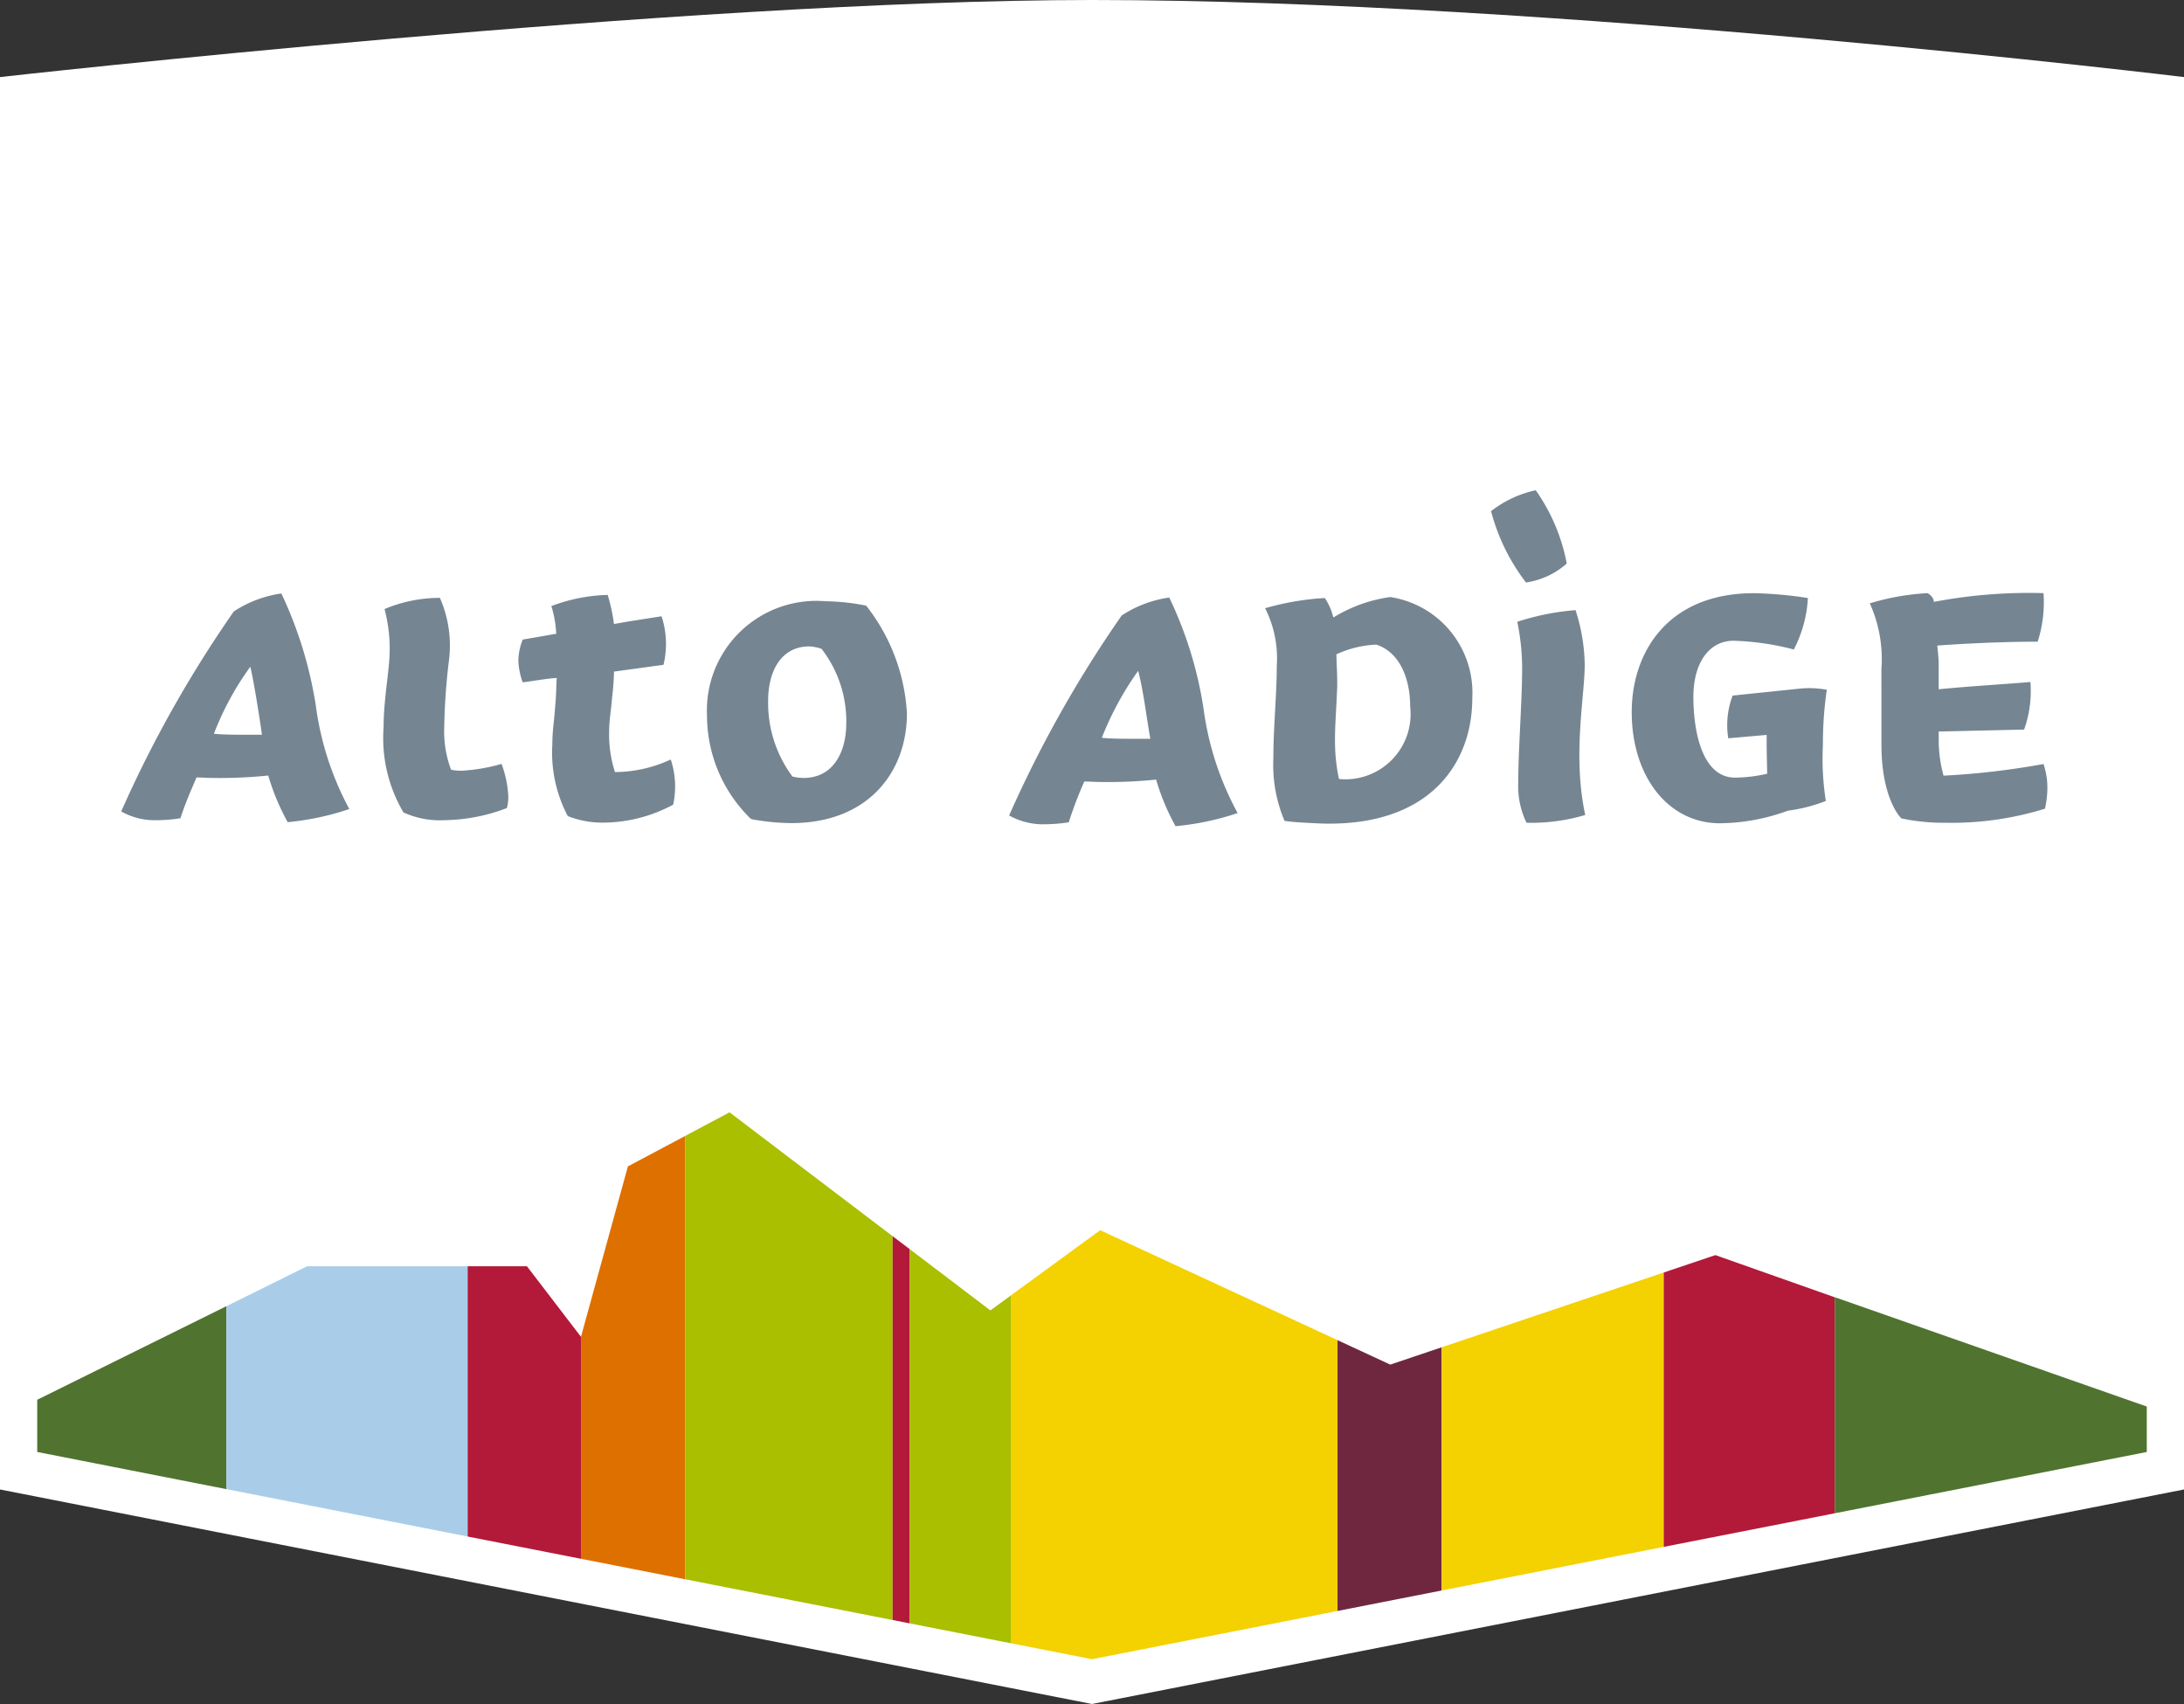
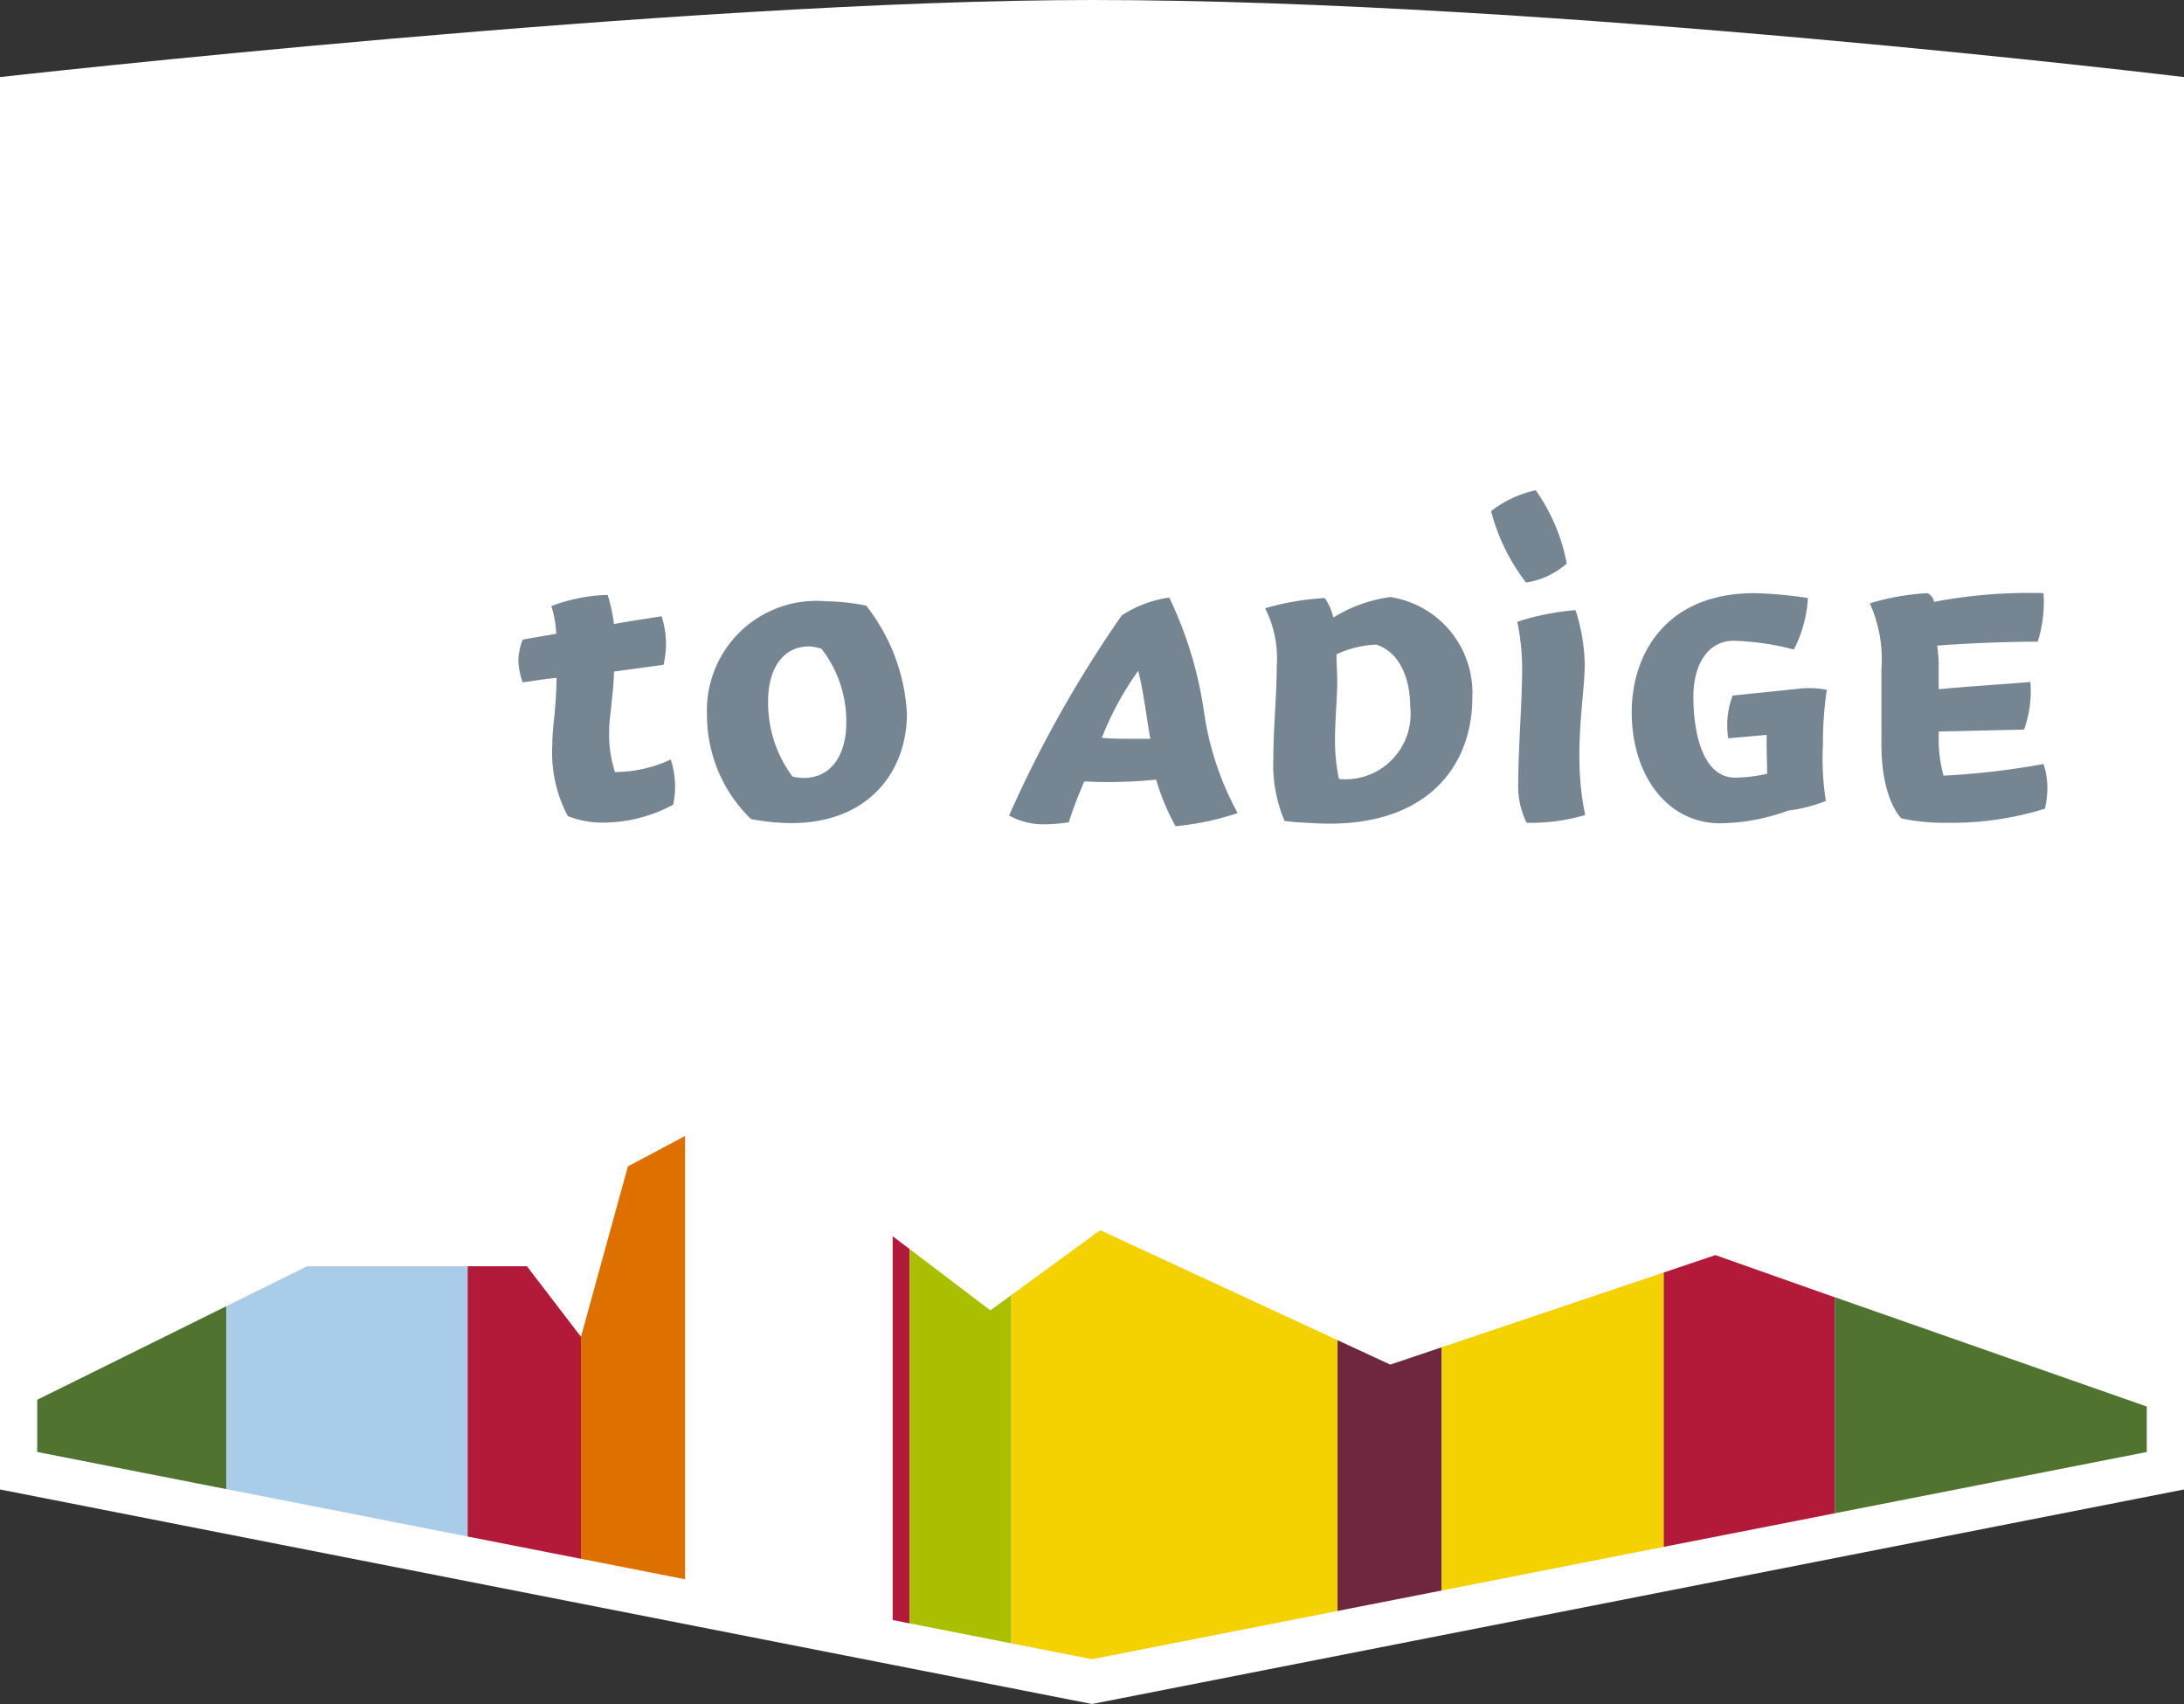
<svg xmlns="http://www.w3.org/2000/svg" viewBox="0 0 100 78">
  <rect x="0" y="0" width="100" height="78" fill="#333333" stroke="none" />
  <defs>
    <style>.cls-1{fill:#fff;}.cls-2{fill:#50742f;}.cls-3{fill:#a9cde9;}.cls-4{fill:#b31939;}.cls-5{fill:#de7000;}.cls-6{fill:#a9bf00;}.cls-7{fill:#f4d100;}.cls-8{fill:#6f273f;}.cls-9{fill:#758592;}</style>
  </defs>
  <title>ALTO-Badge_RGB_S</title>
  <g id="Ebene_2" data-name="Ebene 2">
    <g id="Südtirol">
      <g id="Badge">
        <path id="Badge-2" data-name="Badge" class="cls-1" d="M50.007,0C70.908,0,100,3.528,100,3.528V68.18L50,78,0,68.18V3.528S31.369,0,50.007,0Z" />
        <g id="Panorama">
          <polygon class="cls-2" points="1.704 64.074 1.704 66.463 10.362 68.164 10.362 59.792 1.704 64.074" />
          <polygon class="cls-3" points="14.06 57.963 10.362 59.792 10.362 68.164 21.412 70.334 21.412 57.963 14.06 57.963" />
          <polygon class="cls-4" points="26.601 61.192 24.127 57.963 21.412 57.963 21.412 70.334 26.601 71.353 26.601 61.192" />
          <polygon class="cls-5" points="31.369 72.29 31.369 51.999 28.75 53.391 26.601 61.192 26.601 71.353 31.369 72.29" />
-           <polygon class="cls-6" points="40.872 56.587 40.872 74.156 31.369 72.29 31.369 51.999 33.404 50.916 40.872 56.587" />
          <polygon class="cls-4" points="40.872 56.587 40.872 74.156 41.654 74.31 41.654 57.179 40.872 56.587" />
          <polygon class="cls-6" points="46.306 59.284 45.347 59.983 41.654 57.179 41.654 74.31 46.306 75.223 46.306 59.284" />
          <polygon class="cls-7" points="61.242 73.741 61.242 61.345 50.374 56.313 46.305 59.283 46.305 75.223 50 75.949 61.242 73.741" />
          <polygon class="cls-8" points="66.012 72.804 66.012 61.671 63.657 62.464 61.242 61.346 61.242 73.741 66.012 72.804" />
          <polygon class="cls-7" points="76.178 70.807 76.178 58.248 66.012 61.671 66.012 72.804 76.178 70.807" />
          <polygon class="cls-4" points="84.009 69.27 84.009 59.383 78.544 57.452 76.178 58.248 76.178 70.807 84.009 69.27" />
          <polygon class="cls-2" points="84.009 59.378 84.009 69.27 98.296 66.464 98.296 64.384 84.009 59.378" />
        </g>
        <g id="Alto_Adige_S" data-name="Alto Adige_S">
-           <path class="cls-9" d="M9.794,33.588c.444.044,1.044.044,1.578.044h.622c-.022-.2-.355-2.4-.533-3.111A13.266,13.266,0,0,0,9.794,33.588Zm-4.244,3.555a54.975,54.975,0,0,1,5.155-9.154,5.321,5.321,0,0,1,2.178-.822,18.751,18.751,0,0,1,1.578,5.133,13.766,13.766,0,0,0,1.533,4.733,12.244,12.244,0,0,1-2.822.6,10.413,10.413,0,0,1-.889-2.133,21.651,21.651,0,0,1-2.466.111c-.4,0-.533-.022-.822-.022-.111.289-.444.978-.733,1.866a7.347,7.347,0,0,1-1.289.089A3.123,3.123,0,0,1,5.55,37.144Z" />
-           <path class="cls-9" d="M20.142,27.367a5.439,5.439,0,0,1,.4,2.978,28.476,28.476,0,0,0-.2,2.888,5.007,5.007,0,0,0,.311,2,2.073,2.073,0,0,0,.511.045,8.144,8.144,0,0,0,1.8-.311,4.907,4.907,0,0,1,.311,1.511,1.97,1.97,0,0,1-.067.511,8.268,8.268,0,0,1-2.867.555,4.008,4.008,0,0,1-1.867-.355,6.698,6.698,0,0,1-.911-3.888c0-1.044.178-2.111.244-2.889a7.104,7.104,0,0,0-.2-2.533A6.541,6.541,0,0,1,20.142,27.367Z" />
          <path class="cls-9" d="M25.979,37.321a6.228,6.228,0,0,1-.689-3.244c0-.644.089-1.089.133-1.777.045-.444.045-.866.067-1.267-.422.022-1.178.156-1.555.2a3.167,3.167,0,0,1-.2-.978,2.655,2.655,0,0,1,.2-.978l1.533-.267a5.053,5.053,0,0,0-.222-1.267,7.8,7.8,0,0,1,2.578-.511,8.279,8.279,0,0,1,.289,1.333c.844-.155,1.355-.222,2.178-.356a4.054,4.054,0,0,1,.089,2.222l-2.267.311a11.252,11.252,0,0,1-.089,1.2c-.044.6-.133 1-.133,1.555a5.576,5.576,0,0,0,.267,1.844A6.116,6.116,0,0,0,30.712,34.766a3.928,3.928,0,0,1,.111,2.067,6.795,6.795,0,0,1-3.222.822,4.312,4.312,0,0,1-1.578-.289Z" />
          <path class="cls-9" d="M38.749,33.1A5.404,5.404,0,0,0,37.616,29.7a2.037,2.037,0,0,0-.556-.111c-1.311,0-1.889,1.155-1.889,2.488a5.654,5.654,0,0,0,1.111,3.466,2.011,2.011,0,0,0,.511.067C38.149,35.61,38.749,34.433,38.749,33.1Zm-4.399,4.355A6.603,6.603,0,0,1,32.372,32.744a5.012,5.012,0,0,1,5.421-5.222,10.302,10.302,0,0,1,1.866.2A8.756,8.756,0,0,1,41.526,32.655c0,2.711-1.8,5.022-5.288,5.022a10.531,10.531,0,0,1-1.822-.178Z" />
          <path class="cls-9" d="M50.449,33.773c.444.045,1.044.045,1.599.045h.622c-.178-1-.311-2.178-.556-3.111A14.251,14.251,0,0,0,50.449,33.773ZM46.205,37.328a54.995,54.995,0,0,1,5.154-9.154,5.323,5.323,0,0,1,2.178-.822,18.041,18.041,0,0,1,1.577,5.133,13.725,13.725,0,0,0,1.555,4.733,12.526,12.526,0,0,1-2.844.6,10.395,10.395,0,0,1-.889-2.133,21.452,21.452,0,0,1-2.467.111c-.377,0-.511-.022-.822-.022a18.488,18.488,0,0,0-.711,1.867,7.688,7.688,0,0,1-1.311.089A3.24,3.24,0,0,1,46.205,37.328Z" />
          <path class="cls-9" d="M61.347,35.662A2.986,2.986,0,0,0,64.569,32.351c0-1.4-.556-2.533-1.555-2.844a4.822,4.822,0,0,0-1.822.444c0,.422.066,1.222.022,1.755-.022.689-.088,1.422-.088,2.155a8.467,8.467,0,0,0,.177,1.778Zm-.289-7.399a6.689,6.689,0,0,1,2.6-.933,4.432,4.432,0,0,1,3.755,4.622c0,3.111-2.089,5.999-7.176,5.733-.378-.022-1.022-.044-1.422-.111a6.579,6.579,0,0,1-.511-2.866c0-1.422.156-2.889.156-4.222a5.072,5.072,0,0,0-.533-2.644,12.304,12.304,0,0,1,2.733-.467,2.656,2.656,0,0,1,.377.844Z" />
          <path class="cls-9" d="M69.895,37.661a3.842,3.842,0,0,1-.378-1.844c0-1.533.178-3.688.178-5.244a10.614,10.614,0,0,0-.222-2.111,11.501,11.501,0,0,1,2.667-.533,8.453,8.453,0,0,1,.421,2.555c-.022,1.533-.555,4.133.023,6.821A8.625,8.625,0,0,1,69.895,37.661Zm.422-15.22a5.073,5.073,0,0,0-2.044.956,9.113,9.113,0,0,0,1.599,3.266,3.596,3.596,0,0,0,1.866-.867A8.577,8.577,0,0,0,70.317,22.441Z" />
          <path class="cls-9" d="M79.133,33.795a3.819,3.819,0,0,1,.2-1.955l3-.311a4.351,4.351,0,0,1,1.311.045,17.128,17.128,0,0,0-.177,2.511,12.443,12.443,0,0,0,.134,2.578,7.222,7.222,0,0,1-1.734.444,9.247,9.247,0,0,1-3.11.578c-2.4,0-4.044-2.177-4.044-5.088,0-2.711,1.622-5.444,5.599-5.444a18.1,18.1,0,0,1,2.467.222,5.783,5.783,0,0,1-.644,2.355,12.353,12.353,0,0,0-2.755-.4c-1.177,0-1.844,1.089-1.844,2.555,0,1.711.444,3.711,1.91,3.711a6.873,6.873,0,0,0,1.467-.178c0-.378-.022-.8-.022-1.378V33.64Z" />
          <path class="cls-9" d="M86.146,30.618a6.2,6.2,0,0,0-.532-3,11.122,11.122,0,0,1,2.644-.467s.288.156.288.4a23.244,23.244,0,0,1,5.021-.4,5.924,5.924,0,0,1-.266,2.222c-2.311,0-4.599.178-4.599.178s.066.556.066.822v1.178c1.333-.133,2.888-.222,4.2-.333a5.243,5.243,0,0,1-.289,2.177l-3.91.089v.444a6.096,6.096,0,0,0,.222,1.578,35.716,35.716,0,0,0,4.576-.533,3.436,3.436,0,0,1,.178,1.066,4.497,4.497,0,0,1-.111.978,14.432,14.432,0,0,1-4.599.644,9.218,9.218,0,0,1-1.977-.2s-.911-.844-.911-3.377Z" />
        </g>
      </g>
    </g>
  </g>
</svg>